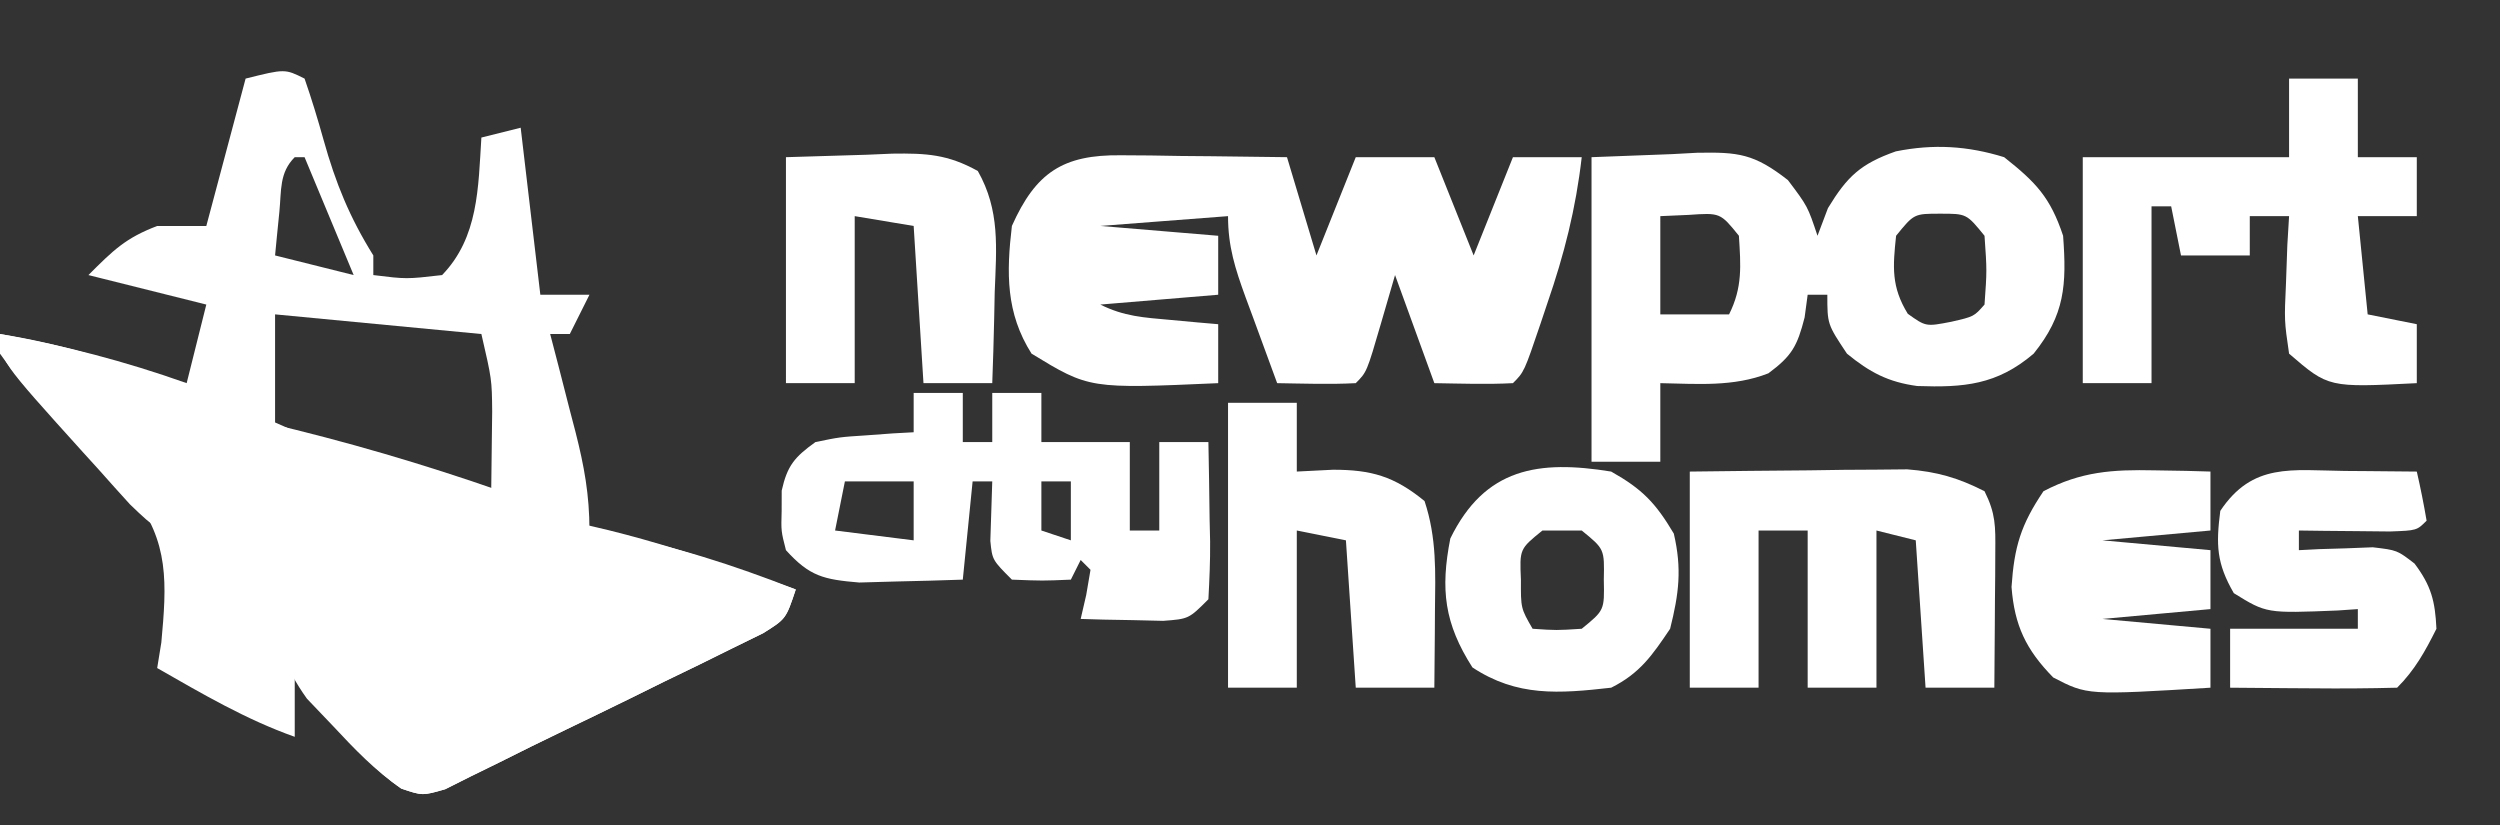
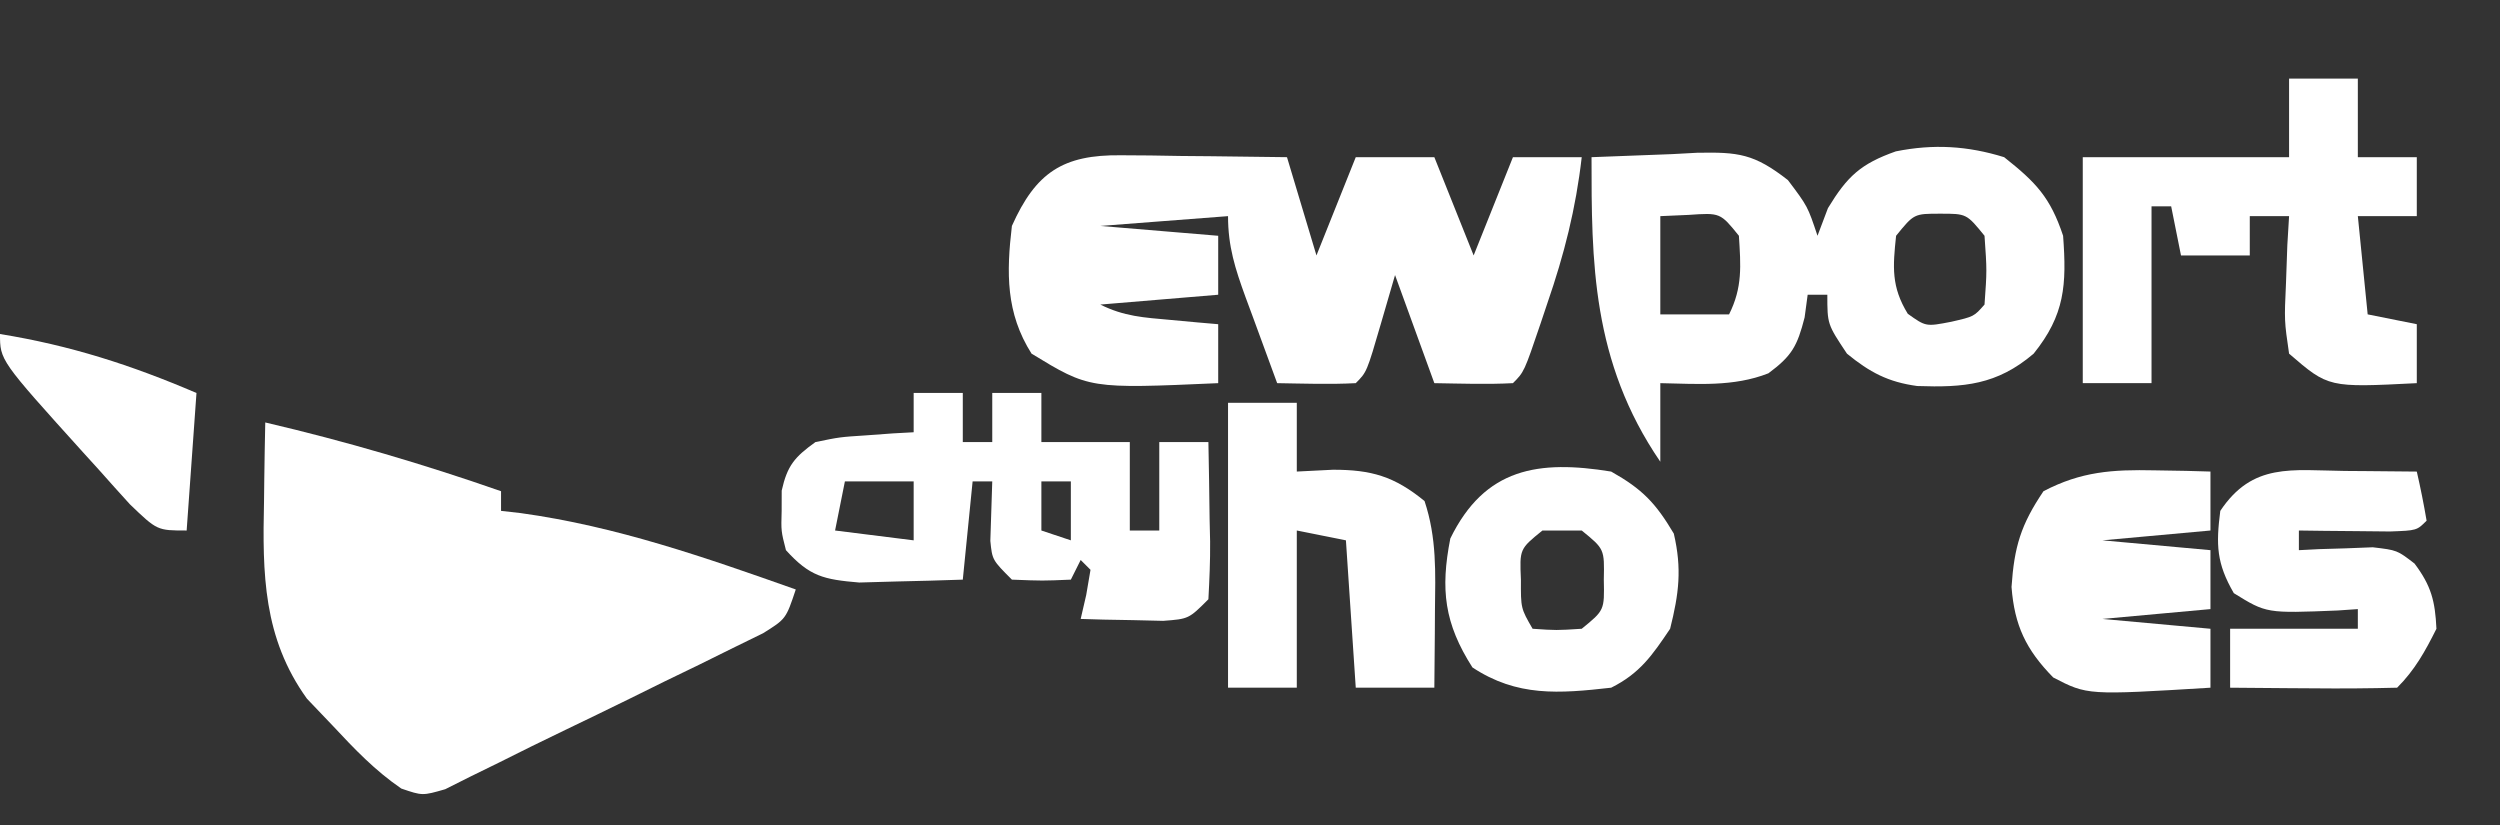
<svg xmlns="http://www.w3.org/2000/svg" width="103" height="34" viewBox="0 0 103 34" fill="none">
  <rect x="0" y="0" width="103" height="34" fill="#333333" stroke="none" />
  <g clip-path="url(#clip0_88_2162)">
-     <path d="M12.548 3.238C12.838 4.072 13.095 4.918 13.332 5.768C13.829 7.548 14.406 8.958 15.381 10.524C15.381 10.791 15.381 11.058 15.381 11.333C16.747 11.502 16.747 11.502 18.214 11.333C19.716 9.782 19.703 7.725 19.833 5.667C20.368 5.533 20.902 5.4 21.452 5.262C21.72 7.533 21.987 9.803 22.262 12.143C22.93 12.143 23.598 12.143 24.286 12.143C24.019 12.677 23.751 13.211 23.476 13.762C23.209 13.762 22.942 13.762 22.667 13.762C22.784 14.211 22.9 14.659 23.021 15.122C23.173 15.714 23.325 16.306 23.476 16.899C23.592 17.342 23.592 17.342 23.71 17.794C24.069 19.204 24.286 20.392 24.286 21.857C24.646 21.917 24.646 21.917 25.015 21.977C27.728 22.467 30.221 23.281 32.786 24.286C32.381 25.5 32.381 25.5 31.44 26.089C31.029 26.29 30.619 26.491 30.196 26.698C29.516 27.035 29.516 27.035 28.822 27.378C28.343 27.61 27.865 27.842 27.372 28.08C26.909 28.309 26.446 28.538 25.97 28.773C25.048 29.226 24.124 29.674 23.198 30.118C22.32 30.54 21.446 30.97 20.576 31.409C20.184 31.601 19.792 31.794 19.387 31.992C19.043 32.165 18.698 32.338 18.343 32.516C17.405 32.786 17.405 32.786 16.531 32.491C15.474 31.761 14.706 30.868 13.863 29.902C13.54 29.534 13.216 29.165 12.883 28.786C12.639 28.503 12.394 28.22 12.143 27.929C12.143 28.73 12.143 29.532 12.143 30.357C10.13 29.643 8.324 28.579 6.476 27.524C6.533 27.176 6.589 26.828 6.647 26.469C6.869 24.05 6.985 22.317 5.452 20.38C4.43 19.244 3.33 18.198 2.208 17.161C1.376 16.362 0.67 15.509 0 14.572C0 14.304 0 14.037 0 13.762C2.658 14.234 5.146 14.883 7.69 15.786C7.958 14.717 8.225 13.649 8.5 12.548C6.897 12.147 5.294 11.746 3.643 11.333C4.674 10.302 5.172 9.808 6.476 9.31C7.144 9.31 7.812 9.31 8.5 9.31C9.034 7.306 9.569 5.302 10.119 3.238C11.738 2.833 11.738 2.833 12.548 3.238ZM12.143 6.476C11.502 7.117 11.598 7.844 11.51 8.728C11.476 9.062 11.443 9.397 11.408 9.741C11.383 9.999 11.359 10.258 11.333 10.524C12.402 10.791 13.47 11.058 14.571 11.333C13.904 9.731 13.236 8.128 12.548 6.476C12.414 6.476 12.28 6.476 12.143 6.476ZM19.429 11.333C19.833 12.143 19.833 12.143 19.833 12.143L19.429 11.333ZM11.333 12.952C11.333 14.422 11.333 15.891 11.333 17.405C15.685 19.34 15.685 19.34 20.238 20.238C20.249 19.538 20.257 18.838 20.263 18.138C20.268 17.749 20.273 17.359 20.278 16.957C20.265 15.634 20.265 15.634 19.833 13.762C17.028 13.495 14.223 13.228 11.333 12.952Z" fill="white" />
    <path d="M10.929 17.405C14.233 18.178 17.439 19.119 20.643 20.238C20.643 20.505 20.643 20.772 20.643 21.048C20.909 21.078 21.175 21.108 21.449 21.139C25.402 21.686 29.04 22.962 32.786 24.286C32.381 25.5 32.381 25.5 31.44 26.089C31.029 26.29 30.619 26.491 30.196 26.698C29.742 26.923 29.289 27.147 28.822 27.378C28.343 27.61 27.865 27.842 27.372 28.08C26.909 28.309 26.446 28.537 25.97 28.773C25.048 29.226 24.124 29.674 23.198 30.118C22.32 30.54 21.446 30.97 20.576 31.409C19.988 31.698 19.988 31.698 19.387 31.992C19.043 32.165 18.698 32.338 18.343 32.516C17.405 32.786 17.405 32.786 16.535 32.489C15.449 31.746 14.608 30.863 13.711 29.902C13.36 29.533 13.008 29.165 12.646 28.786C10.842 26.278 10.81 23.646 10.878 20.643C10.882 20.329 10.885 20.016 10.889 19.693C10.898 18.93 10.913 18.167 10.929 17.405Z" fill="white" />
    <path d="M46.185 6.397C46.583 6.4 46.981 6.402 47.391 6.405C47.806 6.412 48.22 6.419 48.647 6.426C49.066 6.429 49.486 6.433 49.918 6.437C50.953 6.446 51.988 6.461 53.024 6.476C53.424 7.812 53.825 9.148 54.238 10.524C54.772 9.188 55.307 7.852 55.857 6.476C56.926 6.476 57.994 6.476 59.095 6.476C59.629 7.812 60.164 9.148 60.714 10.524C61.248 9.188 61.783 7.852 62.333 6.476C63.268 6.476 64.203 6.476 65.167 6.476C64.925 8.593 64.445 10.486 63.75 12.497C63.659 12.77 63.567 13.044 63.473 13.325C62.795 15.324 62.795 15.324 62.333 15.786C61.252 15.843 60.178 15.803 59.095 15.786C58.561 14.316 58.027 12.847 57.476 11.333C57.284 11.993 57.092 12.652 56.894 13.332C56.312 15.33 56.312 15.33 55.857 15.786C54.776 15.843 53.702 15.803 52.619 15.786C52.279 14.867 51.942 13.948 51.607 13.028C51.511 12.768 51.414 12.508 51.315 12.24C50.89 11.07 50.595 10.159 50.595 8.905C47.99 9.105 47.99 9.105 45.333 9.309C46.936 9.443 48.539 9.577 50.19 9.714C50.19 10.516 50.19 11.317 50.19 12.143C47.786 12.343 47.786 12.343 45.333 12.548C46.318 13.04 47.122 13.082 48.217 13.18C48.586 13.214 48.954 13.248 49.333 13.283C49.616 13.307 49.899 13.332 50.19 13.357C50.19 14.159 50.19 14.96 50.19 15.786C44.882 16.021 44.882 16.021 42.5 14.571C41.437 12.893 41.463 11.238 41.69 9.309C42.676 7.103 43.795 6.369 46.185 6.397Z" fill="white" />
-     <path d="M82.571 6.476C83.883 7.515 84.472 8.13 85 9.714C85.149 11.733 85.074 12.972 83.786 14.571C82.273 15.861 80.907 15.971 78.99 15.904C77.787 15.741 77.03 15.336 76.095 14.571C75.286 13.357 75.286 13.357 75.286 12.143C75.018 12.143 74.751 12.143 74.476 12.143C74.434 12.452 74.393 12.761 74.35 13.079C74.047 14.262 73.826 14.663 72.857 15.381C71.419 15.946 69.93 15.815 68.405 15.786C68.405 16.854 68.405 17.923 68.405 19.024C67.47 19.024 66.535 19.024 65.571 19.024C65.571 14.883 65.571 10.742 65.571 6.476C66.665 6.434 67.758 6.393 68.885 6.35C69.226 6.331 69.567 6.313 69.918 6.294C71.623 6.262 72.267 6.332 73.662 7.42C74.476 8.5 74.476 8.5 74.881 9.714C75.094 9.151 75.094 9.151 75.311 8.576C76.108 7.264 76.658 6.75 78.106 6.237C79.655 5.925 81.064 6.008 82.571 6.476ZM68.405 8.905C68.405 10.24 68.405 11.576 68.405 12.952C69.34 12.952 70.275 12.952 71.238 12.952C71.797 11.834 71.72 10.95 71.643 9.714C70.875 8.763 70.875 8.763 69.568 8.854C69.184 8.871 68.8 8.888 68.405 8.905ZM78.119 9.714C77.983 10.995 77.917 11.813 78.6 12.927C79.346 13.46 79.346 13.46 80.396 13.256C81.329 13.042 81.329 13.042 81.762 12.548C81.863 11.148 81.863 11.148 81.762 9.714C81.022 8.804 81.022 8.804 79.94 8.804C78.858 8.804 78.858 8.804 78.119 9.714Z" fill="white" />
+     <path d="M82.571 6.476C83.883 7.515 84.472 8.13 85 9.714C85.149 11.733 85.074 12.972 83.786 14.571C82.273 15.861 80.907 15.971 78.99 15.904C77.787 15.741 77.03 15.336 76.095 14.571C75.286 13.357 75.286 13.357 75.286 12.143C75.018 12.143 74.751 12.143 74.476 12.143C74.434 12.452 74.393 12.761 74.35 13.079C74.047 14.262 73.826 14.663 72.857 15.381C71.419 15.946 69.93 15.815 68.405 15.786C68.405 16.854 68.405 17.923 68.405 19.024C65.571 14.883 65.571 10.742 65.571 6.476C66.665 6.434 67.758 6.393 68.885 6.35C69.226 6.331 69.567 6.313 69.918 6.294C71.623 6.262 72.267 6.332 73.662 7.42C74.476 8.5 74.476 8.5 74.881 9.714C75.094 9.151 75.094 9.151 75.311 8.576C76.108 7.264 76.658 6.75 78.106 6.237C79.655 5.925 81.064 6.008 82.571 6.476ZM68.405 8.905C68.405 10.24 68.405 11.576 68.405 12.952C69.34 12.952 70.275 12.952 71.238 12.952C71.797 11.834 71.72 10.95 71.643 9.714C70.875 8.763 70.875 8.763 69.568 8.854C69.184 8.871 68.8 8.888 68.405 8.905ZM78.119 9.714C77.983 10.995 77.917 11.813 78.6 12.927C79.346 13.46 79.346 13.46 80.396 13.256C81.329 13.042 81.329 13.042 81.762 12.548C81.863 11.148 81.863 11.148 81.762 9.714C81.022 8.804 81.022 8.804 79.94 8.804C78.858 8.804 78.858 8.804 78.119 9.714Z" fill="white" />
    <path d="M37.643 16.19C38.311 16.19 38.979 16.19 39.667 16.19C39.667 16.858 39.667 17.526 39.667 18.214C40.068 18.214 40.468 18.214 40.881 18.214C40.881 17.546 40.881 16.878 40.881 16.19C41.549 16.19 42.217 16.19 42.905 16.19C42.905 16.858 42.905 17.526 42.905 18.214C44.107 18.214 45.309 18.214 46.548 18.214C46.548 19.416 46.548 20.619 46.548 21.857C46.948 21.857 47.349 21.857 47.762 21.857C47.762 20.655 47.762 19.453 47.762 18.214C48.43 18.214 49.098 18.214 49.786 18.214C49.808 19.277 49.824 20.339 49.836 21.402C49.843 21.704 49.85 22.006 49.857 22.317C49.864 23.109 49.828 23.9 49.786 24.69C48.976 25.5 48.976 25.5 47.923 25.579C47.519 25.57 47.116 25.56 46.7 25.55C46.091 25.54 46.091 25.54 45.469 25.528C45.157 25.519 44.845 25.51 44.524 25.5C44.599 25.174 44.674 24.849 44.752 24.513C44.81 24.171 44.868 23.829 44.929 23.476C44.795 23.343 44.661 23.209 44.524 23.071C44.39 23.338 44.257 23.606 44.119 23.881C42.955 23.931 42.955 23.931 41.691 23.881C40.881 23.071 40.881 23.071 40.802 22.284C40.828 21.467 40.855 20.65 40.881 19.833C40.614 19.833 40.347 19.833 40.072 19.833C39.938 21.169 39.804 22.505 39.667 23.881C38.756 23.914 37.846 23.937 36.935 23.957C36.427 23.971 35.92 23.985 35.398 24C33.932 23.875 33.36 23.748 32.381 22.667C32.18 21.882 32.18 21.882 32.204 21.048C32.205 20.772 32.205 20.497 32.206 20.213C32.437 19.18 32.738 18.831 33.595 18.214C34.599 18.007 34.599 18.007 35.695 17.936C36.242 17.896 36.242 17.896 36.8 17.855C37.217 17.833 37.217 17.833 37.643 17.809C37.643 17.275 37.643 16.741 37.643 16.19ZM34.81 19.833C34.676 20.501 34.542 21.169 34.405 21.857C35.473 21.991 36.542 22.124 37.643 22.262C37.643 21.46 37.643 20.659 37.643 19.833C36.708 19.833 35.773 19.833 34.81 19.833ZM42.905 19.833C42.905 20.501 42.905 21.169 42.905 21.857C43.306 21.991 43.706 22.124 44.119 22.262C44.119 21.46 44.119 20.659 44.119 19.833C43.718 19.833 43.318 19.833 42.905 19.833Z" fill="white" />
    <path d="M94.31 3.238C95.245 3.238 96.18 3.238 97.143 3.238C97.143 4.307 97.143 5.375 97.143 6.476C97.944 6.476 98.746 6.476 99.572 6.476C99.572 7.278 99.572 8.079 99.572 8.905C98.77 8.905 97.969 8.905 97.143 8.905C97.276 10.24 97.41 11.576 97.548 12.952C98.216 13.086 98.883 13.22 99.572 13.357C99.572 14.159 99.572 14.96 99.572 15.786C95.934 15.971 95.934 15.971 94.31 14.571C94.112 13.213 94.112 13.213 94.183 11.662C94.21 10.89 94.21 10.89 94.238 10.102C94.262 9.707 94.285 9.312 94.31 8.905C93.775 8.905 93.241 8.905 92.691 8.905C92.691 9.439 92.691 9.973 92.691 10.524C91.755 10.524 90.82 10.524 89.857 10.524C89.724 9.856 89.59 9.188 89.452 8.5C89.185 8.5 88.918 8.5 88.643 8.5C88.643 10.904 88.643 13.309 88.643 15.786C87.708 15.786 86.773 15.786 85.81 15.786C85.81 12.713 85.81 9.641 85.81 6.476C88.643 6.476 91.476 6.476 94.31 6.476C94.31 5.408 94.31 4.339 94.31 3.238Z" fill="white" />
-     <path d="M69.619 19.429C71.264 19.407 72.908 19.391 74.552 19.378C75.018 19.371 75.484 19.364 75.963 19.357C76.413 19.355 76.863 19.352 77.327 19.349C77.74 19.345 78.154 19.341 78.579 19.337C79.803 19.434 80.67 19.683 81.762 20.238C82.227 21.168 82.214 21.688 82.206 22.72C82.205 23.047 82.204 23.373 82.202 23.709C82.199 24.049 82.196 24.39 82.192 24.741C82.19 25.085 82.188 25.429 82.186 25.783C82.182 26.633 82.174 27.483 82.167 28.333C81.232 28.333 80.297 28.333 79.333 28.333C79.2 26.33 79.066 24.326 78.929 22.262C78.394 22.128 77.86 21.995 77.31 21.857C77.31 23.994 77.31 26.131 77.31 28.333C76.375 28.333 75.44 28.333 74.476 28.333C74.476 26.196 74.476 24.059 74.476 21.857C73.808 21.857 73.141 21.857 72.453 21.857C72.453 23.994 72.453 26.131 72.453 28.333C71.517 28.333 70.582 28.333 69.619 28.333C69.619 25.395 69.619 22.456 69.619 19.429Z" fill="white" />
    <path d="M50.595 16.595C51.53 16.595 52.465 16.595 53.428 16.595C53.428 17.53 53.428 18.465 53.428 19.428C54.167 19.391 54.167 19.391 54.921 19.353C56.497 19.353 57.441 19.621 58.691 20.643C59.198 22.166 59.139 23.586 59.12 25.171C59.119 25.474 59.117 25.778 59.115 26.09C59.11 26.838 59.103 27.586 59.095 28.333C58.027 28.333 56.958 28.333 55.857 28.333C55.724 26.33 55.59 24.326 55.452 22.262C54.785 22.128 54.117 21.995 53.428 21.857C53.428 23.994 53.428 26.131 53.428 28.333C52.493 28.333 51.559 28.333 50.595 28.333C50.595 24.46 50.595 20.586 50.595 16.595Z" fill="white" />
    <path d="M96.612 19.403C96.896 19.405 97.18 19.407 97.473 19.409C98.172 19.414 98.872 19.421 99.572 19.429C99.726 20.099 99.861 20.774 99.976 21.452C99.572 21.857 99.572 21.857 98.469 21.897C97.8 21.89 97.8 21.89 97.118 21.883C96.447 21.877 96.447 21.877 95.763 21.871C95.417 21.867 95.071 21.862 94.714 21.857C94.714 22.124 94.714 22.391 94.714 22.667C94.993 22.653 95.271 22.639 95.557 22.624C95.922 22.613 96.287 22.602 96.662 22.591C97.024 22.577 97.385 22.563 97.758 22.548C98.762 22.667 98.762 22.667 99.478 23.218C100.166 24.134 100.327 24.76 100.381 25.905C99.919 26.829 99.495 27.601 98.762 28.333C97.603 28.363 96.455 28.371 95.296 28.359C94.97 28.357 94.644 28.355 94.307 28.353C93.499 28.348 92.69 28.341 91.881 28.333C91.881 27.532 91.881 26.73 91.881 25.905C93.618 25.905 95.354 25.905 97.143 25.905C97.143 25.638 97.143 25.37 97.143 25.095C96.87 25.114 96.596 25.133 96.314 25.152C93.379 25.271 93.379 25.271 92.033 24.438C91.32 23.206 91.297 22.45 91.476 21.048C92.807 19.052 94.415 19.377 96.612 19.403Z" fill="white" />
    <path d="M66.381 19.429C67.67 20.154 68.213 20.726 68.961 21.984C69.3 23.441 69.172 24.455 68.809 25.905C68.072 27 67.565 27.741 66.381 28.333C64.231 28.576 62.505 28.714 60.664 27.498C59.505 25.684 59.341 24.286 59.753 22.186C61.176 19.275 63.386 18.941 66.381 19.429ZM63.548 21.857C62.607 22.62 62.607 22.62 62.662 23.881C62.657 25.064 62.657 25.064 63.143 25.905C64.121 25.972 64.121 25.972 65.167 25.905C66.104 25.142 66.104 25.142 66.077 23.881C66.104 22.62 66.104 22.62 65.167 21.857C64.632 21.857 64.098 21.857 63.548 21.857Z" fill="white" />
-     <path d="M32.381 6.476C33.483 6.443 34.585 6.409 35.72 6.375C36.065 6.36 36.409 6.346 36.764 6.33C38.163 6.31 39.047 6.357 40.286 7.045C41.208 8.672 41.052 10.209 40.982 12.042C40.975 12.401 40.967 12.761 40.96 13.131C40.941 14.016 40.914 14.901 40.881 15.786C39.946 15.786 39.011 15.786 38.047 15.786C37.914 13.649 37.78 11.511 37.643 9.31C36.441 9.109 36.441 9.109 35.214 8.905C35.214 11.175 35.214 13.446 35.214 15.786C34.279 15.786 33.344 15.786 32.381 15.786C32.381 12.714 32.381 9.641 32.381 6.476Z" fill="white" />
    <path d="M88.769 19.378C89.202 19.385 89.634 19.392 90.08 19.4C90.407 19.41 90.734 19.419 91.071 19.428C91.071 20.23 91.071 21.031 91.071 21.857C89.602 21.991 88.133 22.124 86.619 22.262C88.088 22.395 89.558 22.529 91.071 22.667C91.071 23.468 91.071 24.27 91.071 25.095C89.602 25.229 88.133 25.362 86.619 25.5C88.088 25.634 89.558 25.767 91.071 25.905C91.071 26.706 91.071 27.508 91.071 28.333C85.999 28.642 85.999 28.642 84.592 27.911C83.466 26.762 82.997 25.766 82.875 24.184C82.986 22.522 83.262 21.615 84.191 20.238C85.744 19.426 87.033 19.34 88.769 19.378Z" fill="white" />
    <path d="M0 13.762C2.889 14.229 5.405 15.038 8.095 16.191C7.962 18.061 7.828 19.93 7.69 21.857C6.476 21.857 6.476 21.857 5.352 20.777C4.922 20.305 4.496 19.831 4.073 19.353C3.754 19.002 3.754 19.002 3.429 18.644C0 14.846 0 14.846 0 13.762Z" fill="white" />
  </g>
  <defs>
    <clipPath id="clip0_88_2162">
      <rect width="102.81" height="34" fill="white" />
    </clipPath>
  </defs>
</svg>